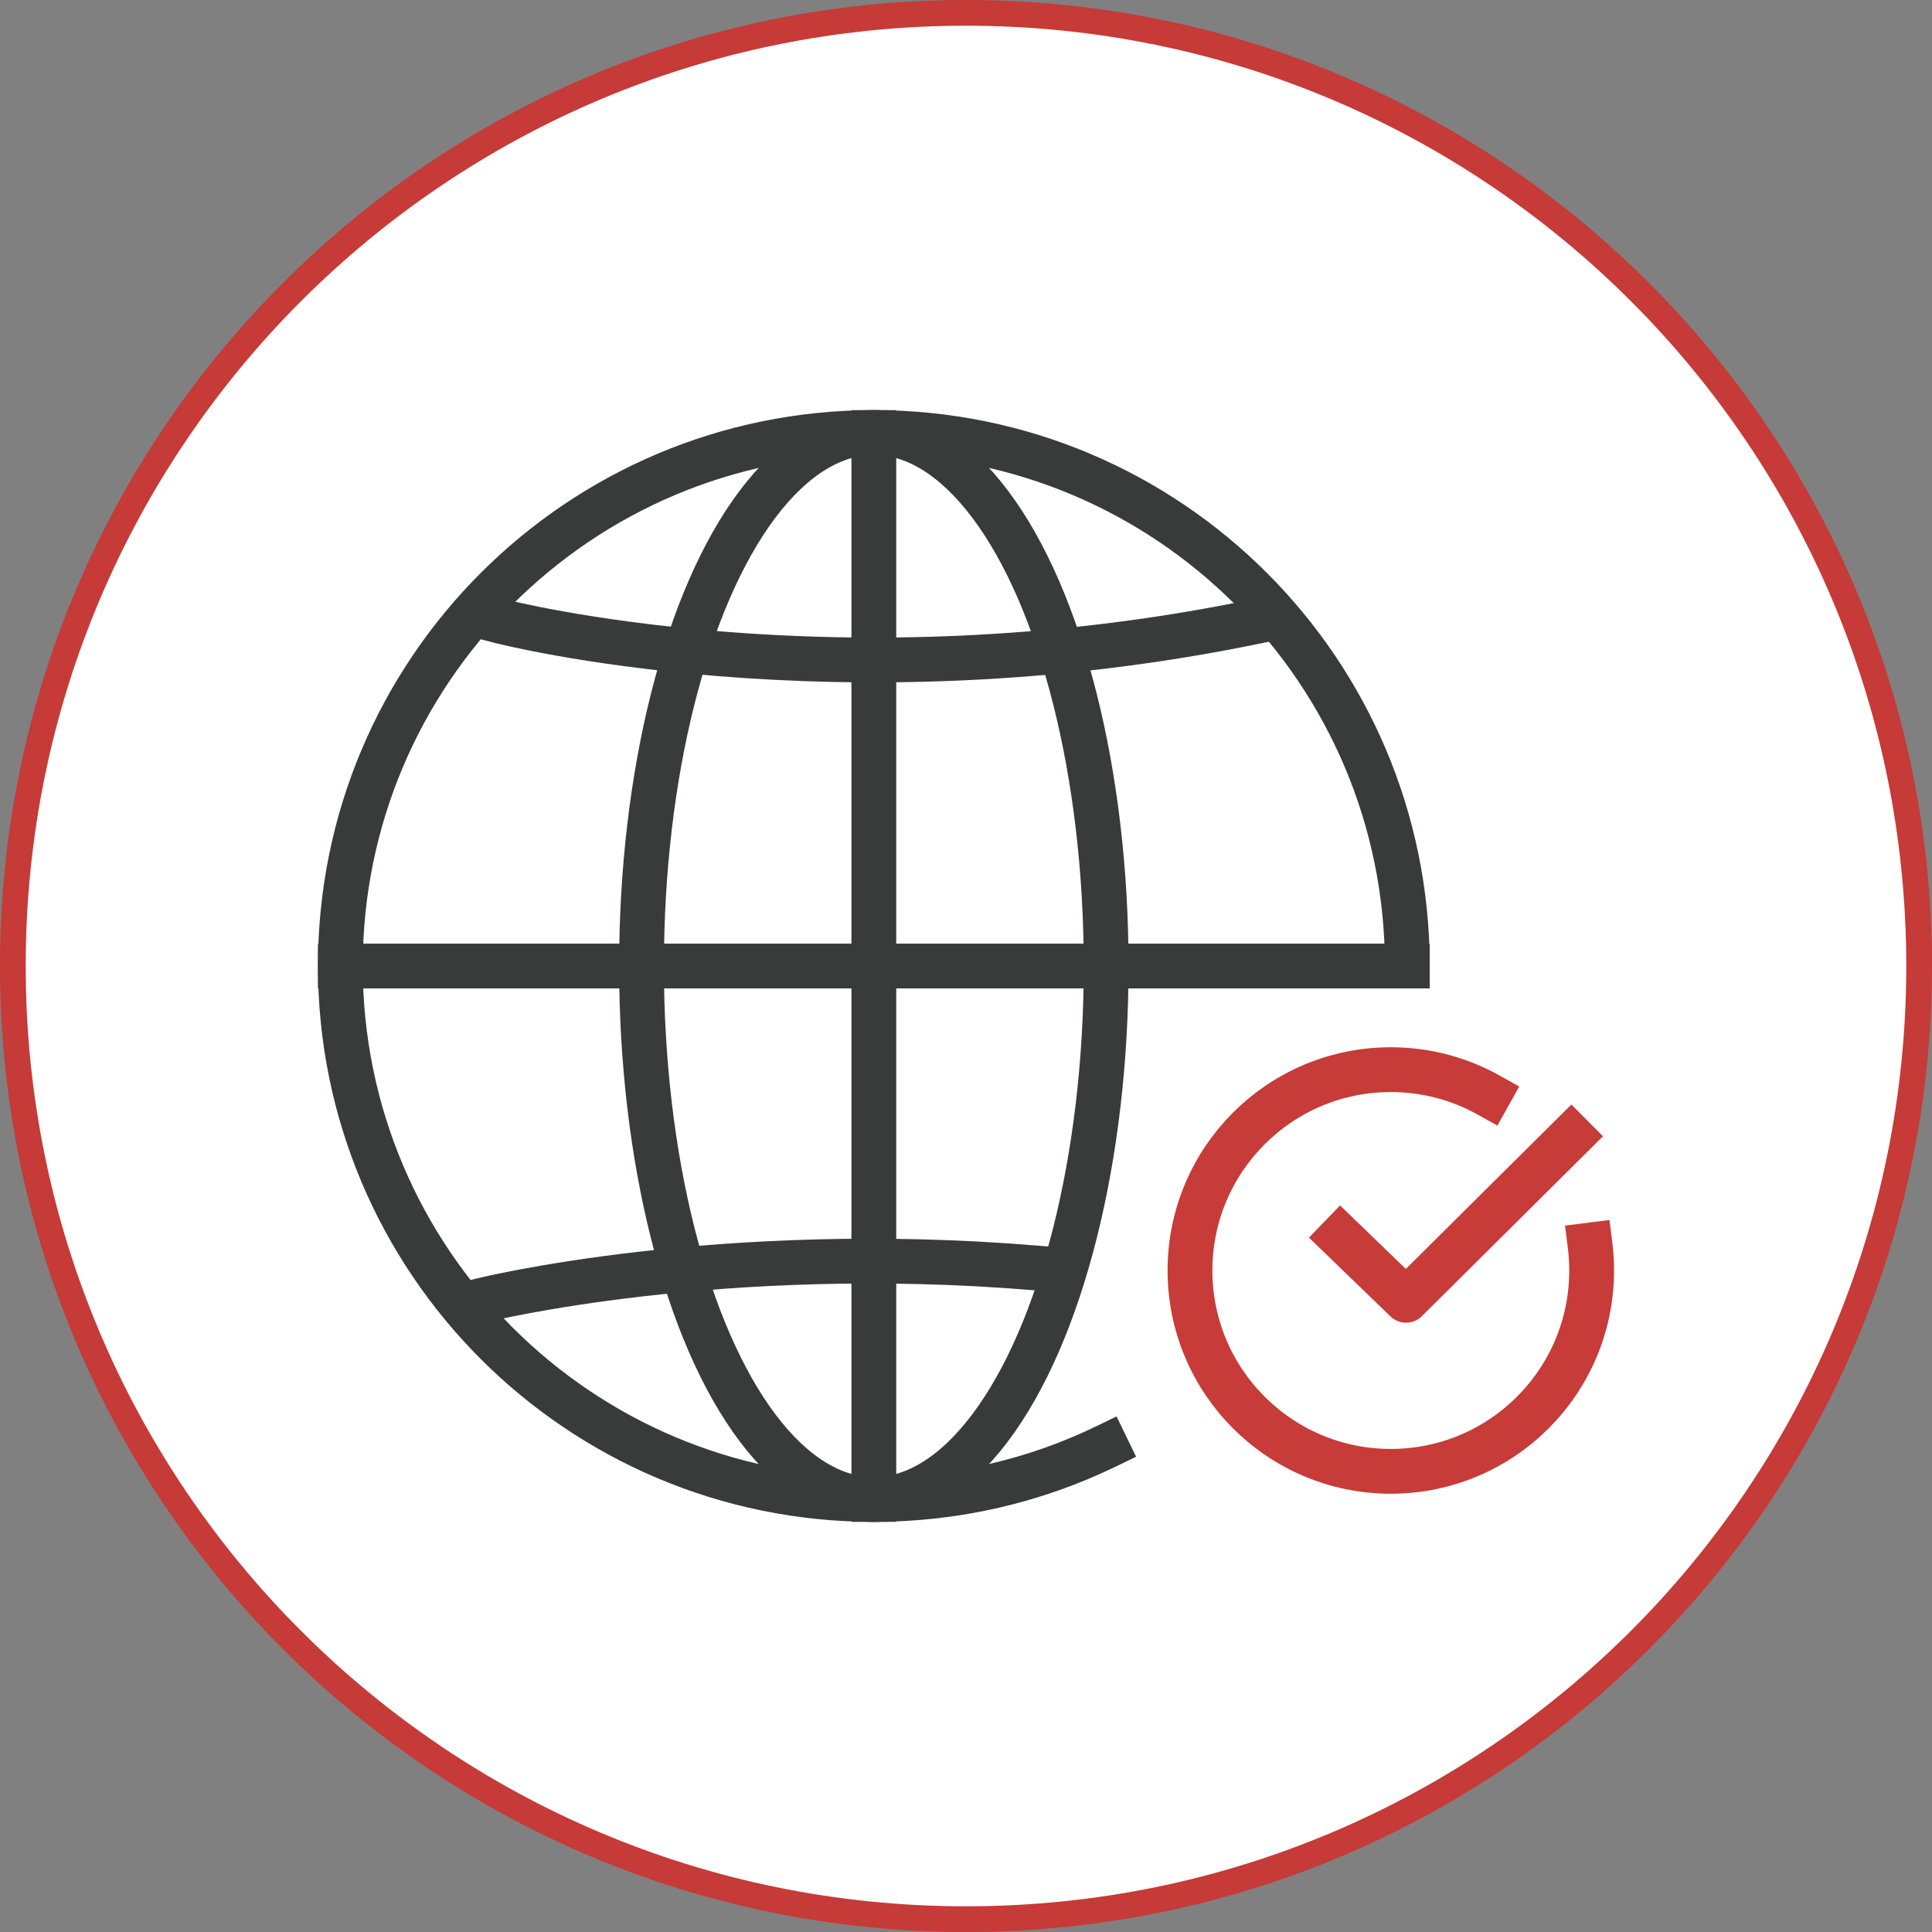
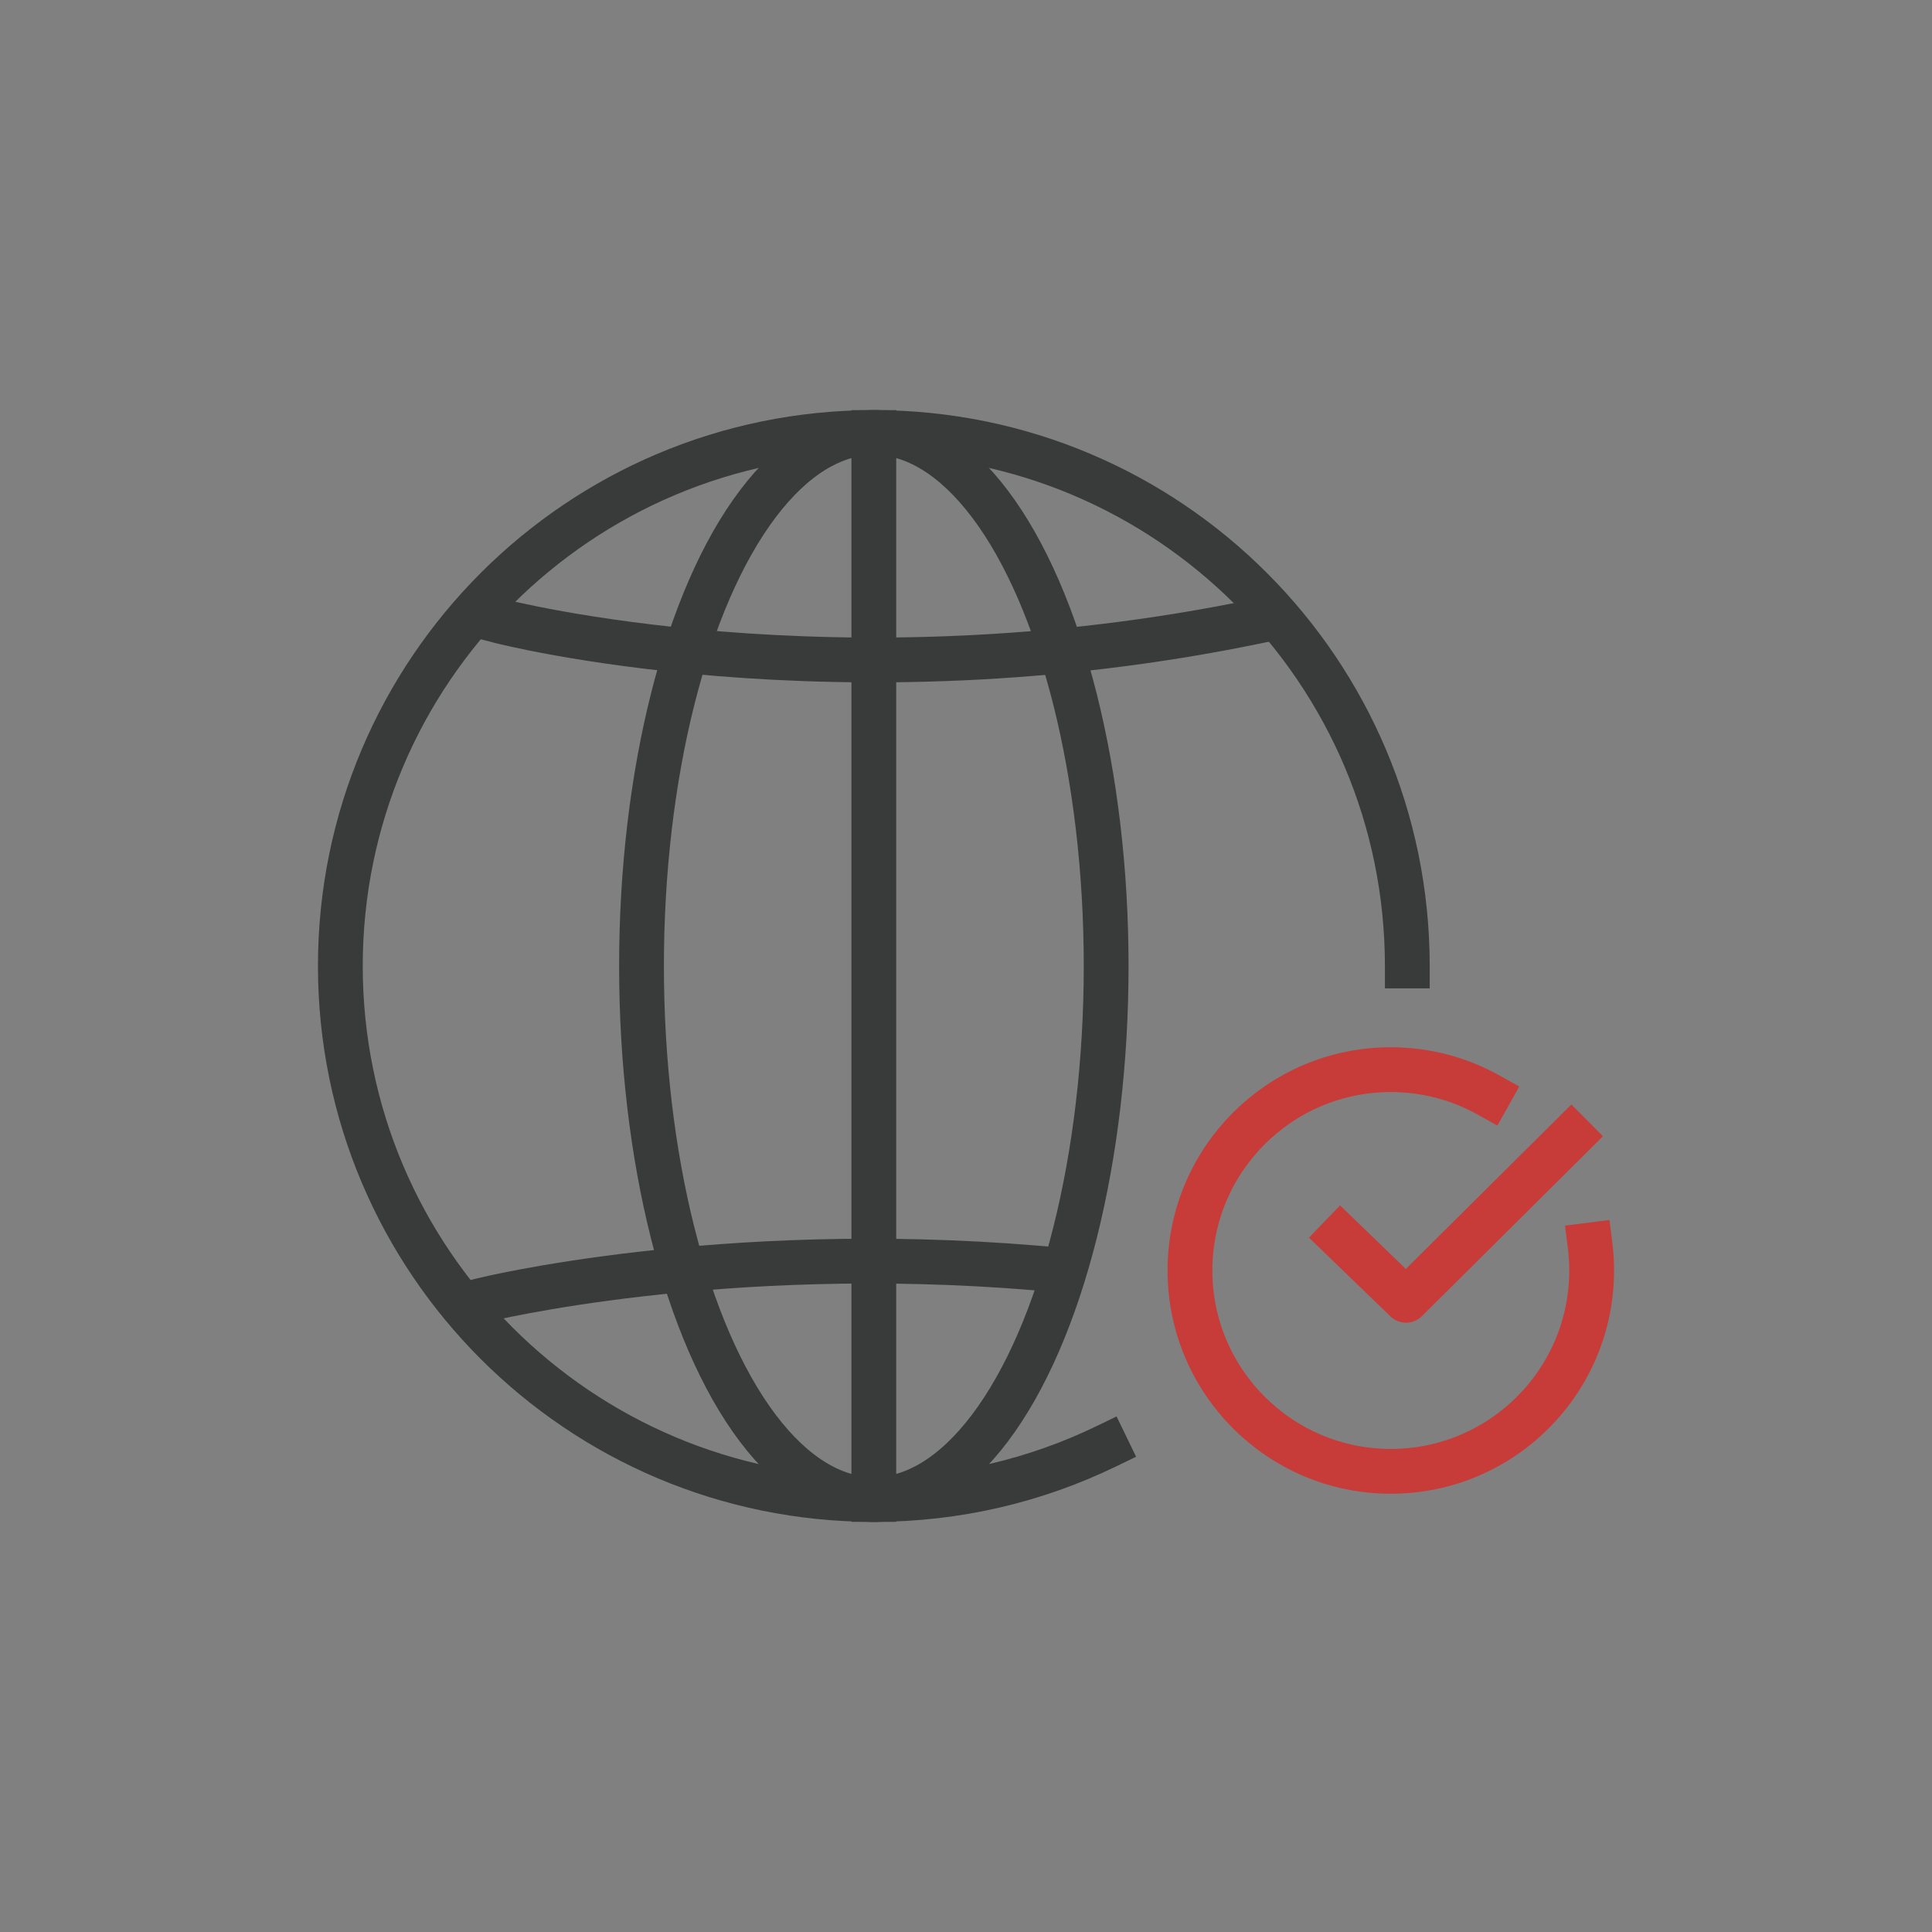
<svg xmlns="http://www.w3.org/2000/svg" id="Layer_1" data-name="Layer 1" viewBox="0 0 75.179 75.179">
  <rect x="0" y="0" width="75.179" height="75.179" fill="#808080" stroke="none" />
  <defs>
    <style>
      .cls-1, .cls-2, .cls-3, .cls-4 {
        fill: none;
      }

      .cls-2 {
        stroke: #c63a37;
      }

      .cls-3 {
        stroke: #c73b38;
      }

      .cls-3, .cls-4 {
        stroke-linecap: square;
        stroke-linejoin: round;
        stroke-width: 1.743px;
      }

      .cls-4 {
        stroke: #393a3a;
      }

      .cls-5 {
        fill: #fff;
      }

      .cls-6 {
        clip-path: url(#clippath);
      }
    </style>
    <clipPath id="clippath">
-       <rect class="cls-1" y="0" width="75.179" height="75.179" />
-     </clipPath>
+       </clipPath>
  </defs>
  <g class="cls-6">
    <g>
-       <path class="cls-5" d="M37.589,74.679c20.484,0,37.089-16.605,37.089-37.089S58.073.5,37.589.5C17.105.5.5,17.106.5,37.59s16.605,37.089,37.089,37.089" />
      <path class="cls-2" d="M37.589,74.679c20.484,0,37.089-16.605,37.089-37.089S58.073.5,37.589.5C17.105.5.5,17.106.5,37.59s16.605,37.089,37.089,37.089Z" />
    </g>
  </g>
  <g>
    <path class="cls-4" d="M19.45,24.168s13.115,3.405,29.504,0" />
    <path class="cls-4" d="M18.796,50.586s9.209-2.277,21.528-1.245" />
    <line class="cls-4" x1="34.003" y1="16.831" x2="34.003" y2="58.348" />
-     <line class="cls-4" x1="13.244" y1="37.59" x2="54.761" y2="37.59" />
    <path class="cls-4" d="M43.044,56.281c-2.733,1.324-5.8,2.067-9.041,2.067-11.465,0-20.759-9.294-20.759-20.759s9.294-20.759,20.759-20.759c11.465,0,20.759,9.294,20.759,20.759" />
    <ellipse class="cls-4" cx="34.003" cy="37.59" rx="9.04" ry="20.759" />
    <path class="cls-3" d="M61.873,48.447c.041.324.062.655.062.991,0,4.316-3.499,7.815-7.815,7.815-4.316,0-7.815-3.499-7.815-7.815s3.499-7.815,7.815-7.815c1.384,0,2.684.36,3.811.991" />
    <polyline class="cls-3" points="52.167 48.138 54.713 50.598 61.143 44.211" />
  </g>
</svg>